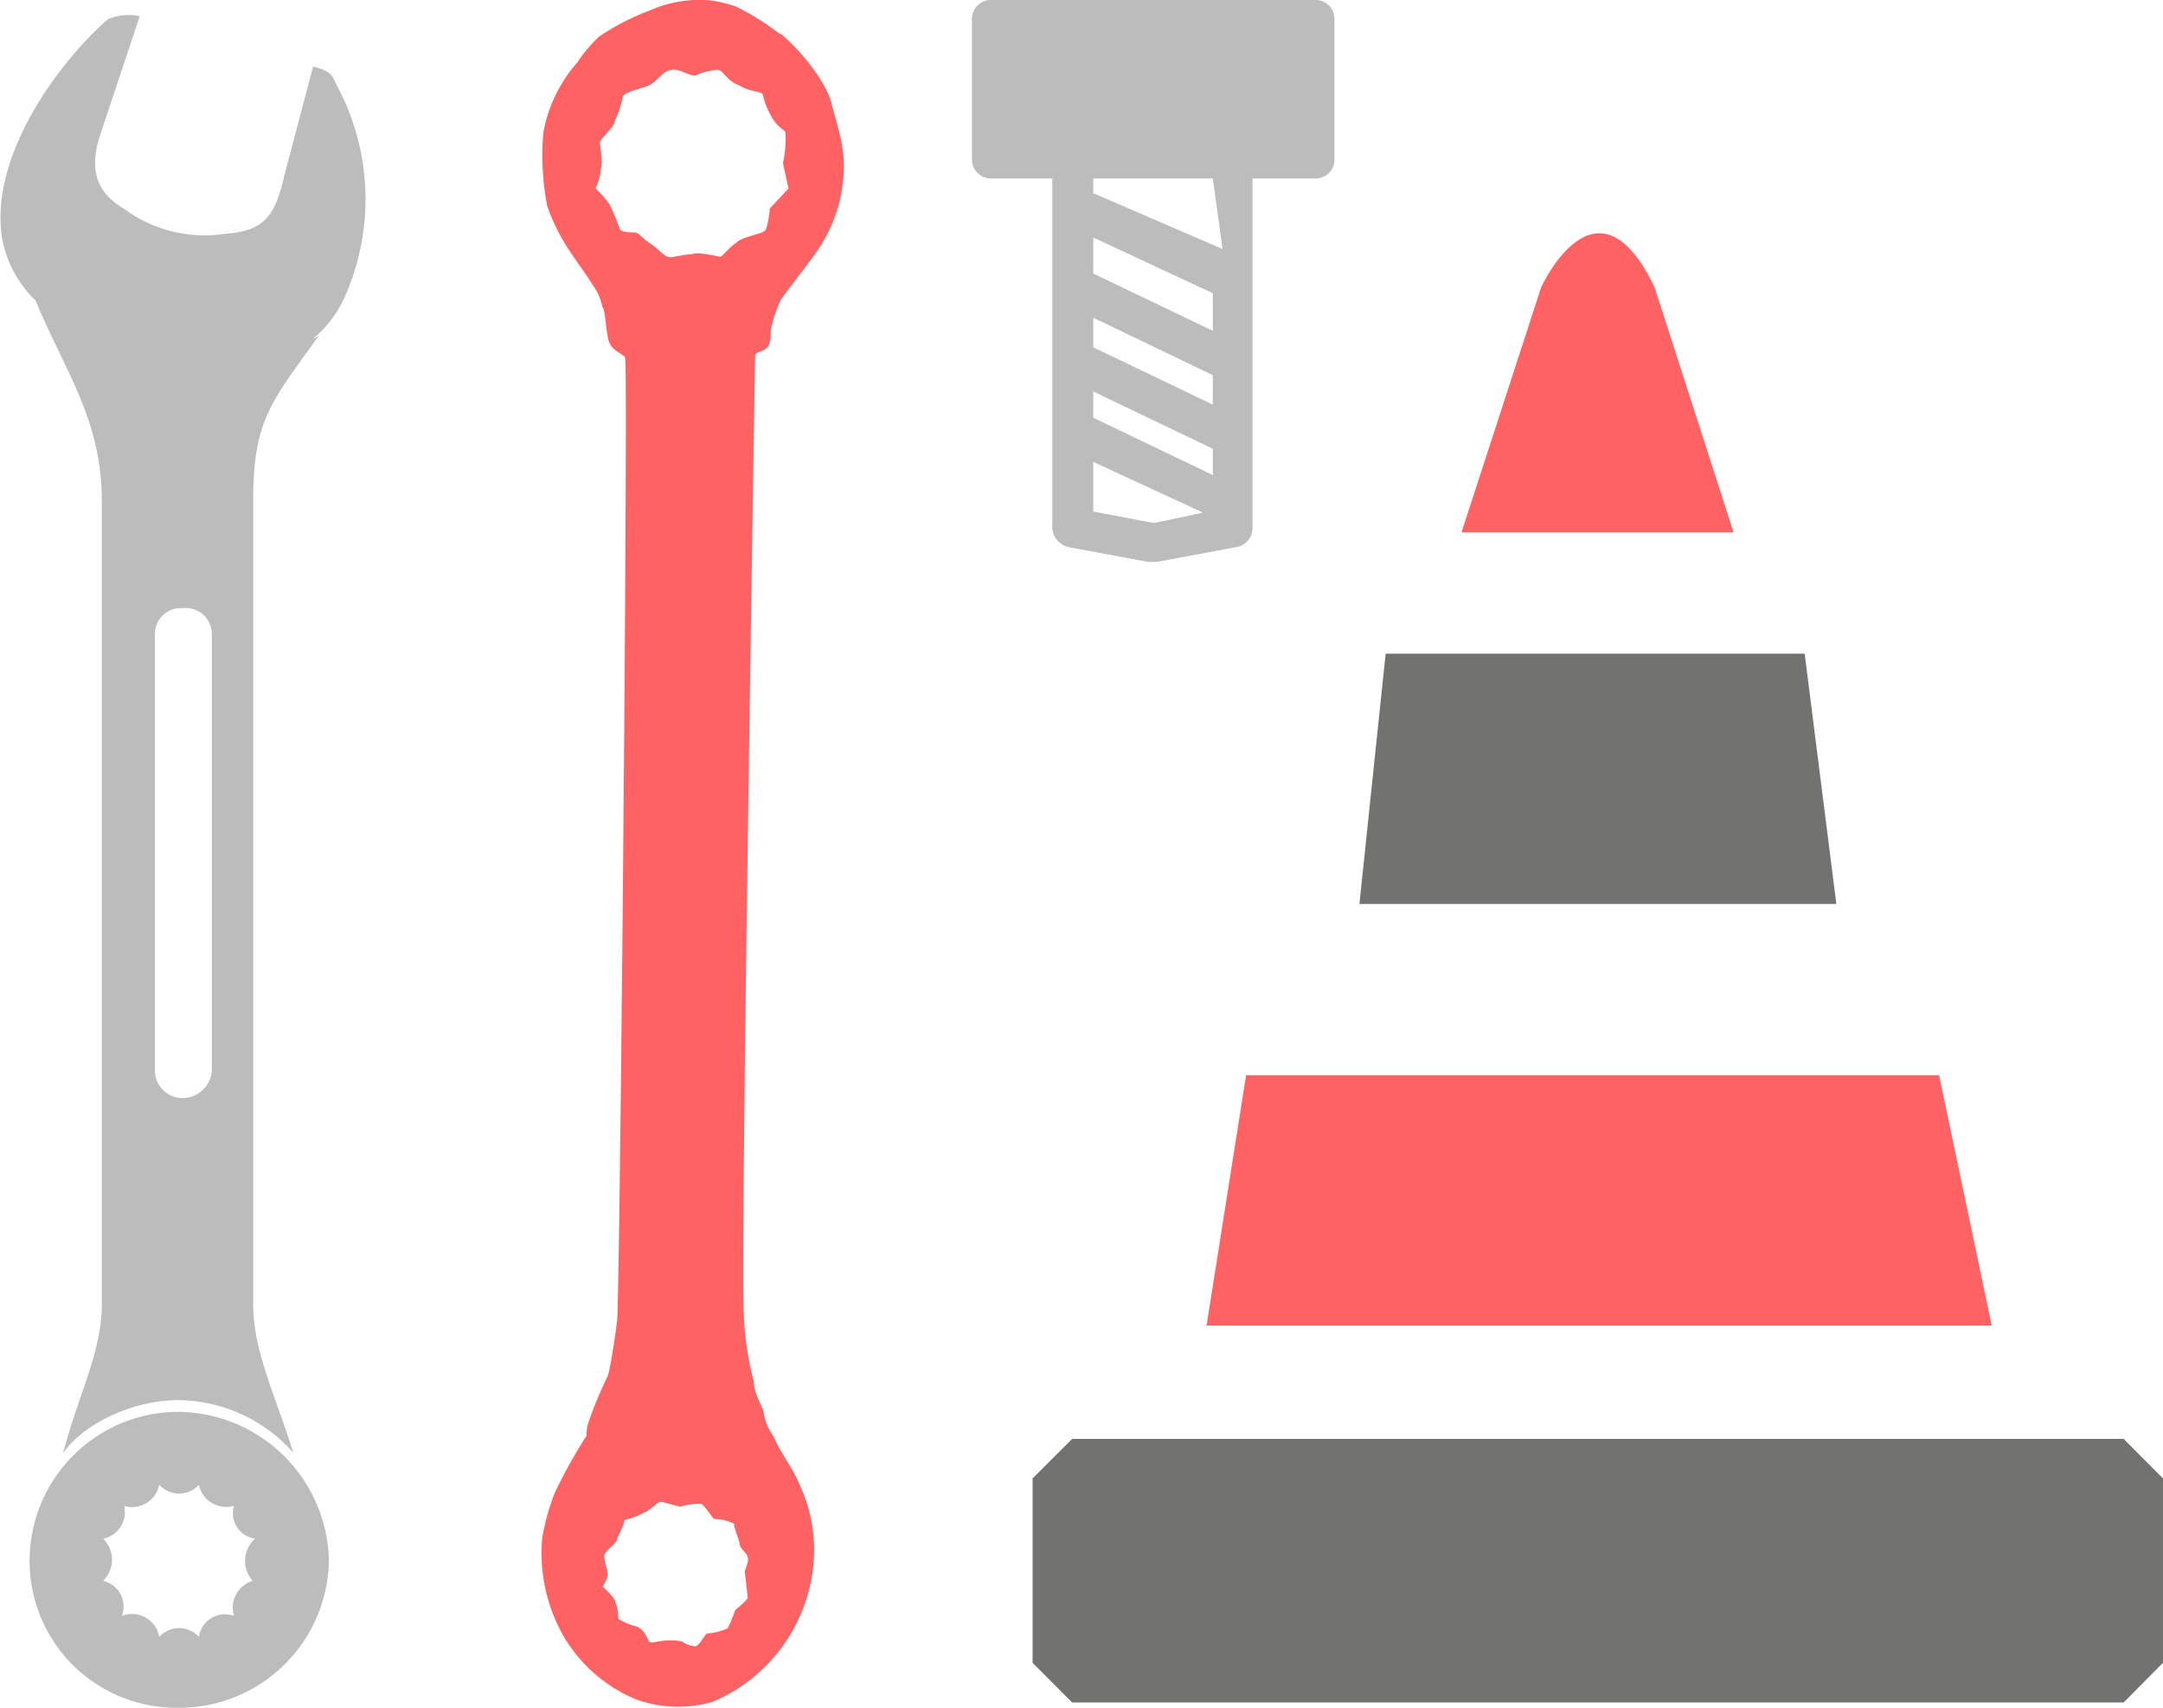
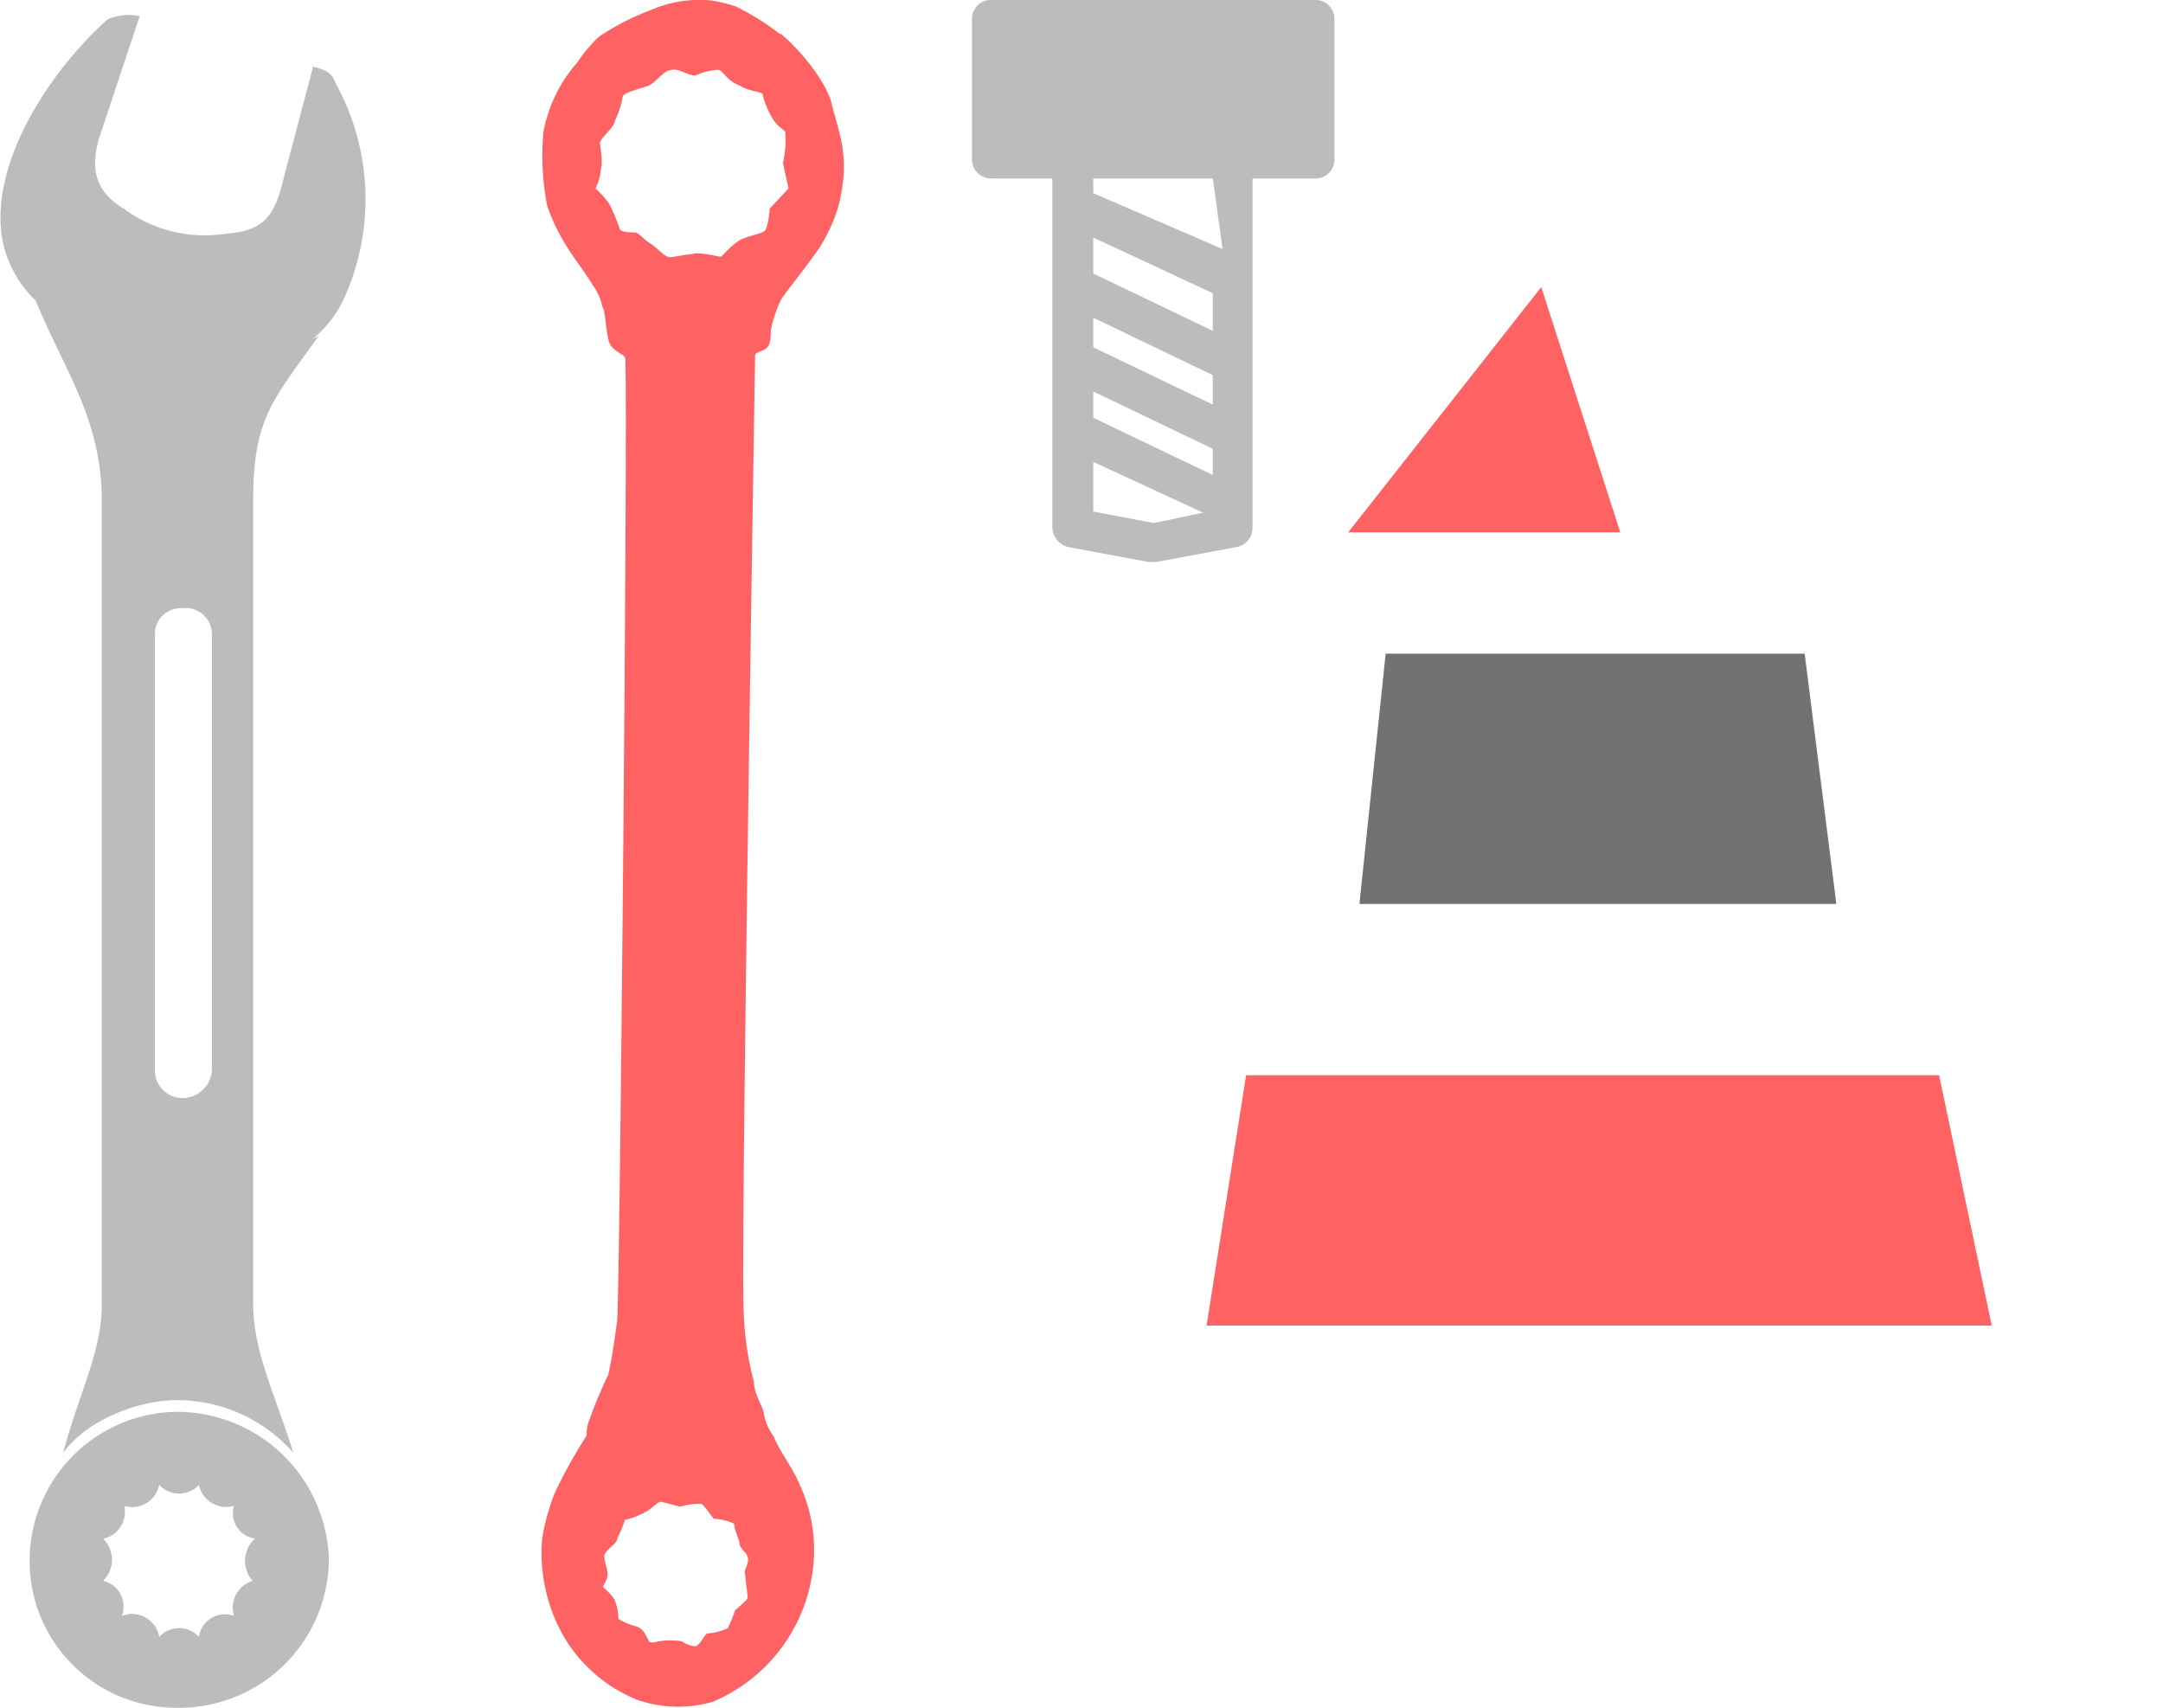
<svg xmlns="http://www.w3.org/2000/svg" viewBox="0 0 135.15 106.71">
  <defs>
    <style>.cls-1,.cls-3{fill:#bcbcbc;}.cls-2,.cls-5{fill:#ff6262;}.cls-3,.cls-4,.cls-5{fill-rule:evenodd;}.cls-4{fill:#727270;}</style>
  </defs>
  <title>limpio-ordenado</title>
  <g id="Capa_2" data-name="Capa 2">
    <path class="cls-1" d="M13.3,45.23h0a1.64,1.64,0,0,1,1.85,1.56V74.13a1.86,1.86,0,0,1-1.85,1.71,1.73,1.73,0,0,1-1.71-1.71V46.79a1.61,1.61,0,0,1,1.71-1.56ZM21.47,11.4h0L19.7,18.1c-.59,2.56-1.18,3.55-3.74,3.74a8.48,8.48,0,0,1-6.31-1.57c-2-1.19-2-2.76-1.57-4.34l2.56-7.69a3.27,3.27,0,0,0-2,.2C5.71,11,1.38,16.72,2,21.84A7.09,7.09,0,0,0,4.13,26c1.78,4.34,4.14,7.4,4.14,12.52V88.72c0,3-1.44,5.56-2.42,9.31,1.38-2,4.59-3.32,7.15-3.32A9.69,9.69,0,0,1,20.24,98c-1.18-3.75-2.51-6.35-2.51-9.31V38.5c0-5.12,1.19-6.21,4.14-10.35-.2.2-.4.2-.59.39a7.11,7.11,0,0,0,2.17-2.76,15,15,0,0,0-.59-13.39c-.2-.6-.6-.8-1.39-1ZM17.7,106h0a1.75,1.75,0,0,0-1.17,2.19,1.64,1.64,0,0,0-2.19,1.31,1.68,1.68,0,0,0-2.48,0,1.73,1.73,0,0,0-2.34-1.31A1.64,1.64,0,0,0,8.35,106a1.83,1.83,0,0,0,0-2.63,1.7,1.7,0,0,0,1.32-2.05A1.73,1.73,0,0,0,11.86,100a1.68,1.68,0,0,0,2.48,0,1.73,1.73,0,0,0,2.19,1.31,1.6,1.6,0,0,0,1.32,2.05A1.86,1.86,0,0,0,17.7,106ZM13,95.44h0a9.31,9.31,0,0,0-9.24,9.25A9.17,9.17,0,0,0,13,113.93a9.35,9.35,0,0,0,9.46-9.24A9.5,9.5,0,0,0,13,95.44Z" transform="translate(-1.91 -7.23)" />
    <path class="cls-2" d="M50,20.27h0c0,.35-.17,1.4-.34,1.4-.17.18-1.4.36-1.74.72-.52.35-.87.88-1,.88s-1.4-.34-1.75-.16c-.35,0-1.22.19-1.39.19-.35,0-.71-.52-1.24-.86s-.7-.69-1-.69c-.18,0-.7,0-.88-.16A15.8,15.8,0,0,0,40,20a6.17,6.17,0,0,0-.88-1,3.38,3.38,0,0,0,.34-1.23c.17-.7-.19-1.74,0-1.74,0-.18.86-.88.86-1.23a5.81,5.81,0,0,0,.51-1.58c.35-.35,1.57-.54,1.74-.72.35-.18.86-.88,1.21-.88.52-.18,1.06.33,1.58.33a4,4,0,0,1,1.39-.36c.35,0,.53.69,1.41,1,.53.35,1.23.34,1.4.51a4.9,4.9,0,0,0,.54,1.39c.36.7.88.87.88,1a6.5,6.5,0,0,1-.15,1.93L51.18,19,50,20.27Zm-2.21,82.28h0c0,.16.33,1,.33,1.11,0,.31.48.63.48.79.17.31-.15.79-.15,1l.18,1.59c0,.16-.63.64-.79.8a8,8,0,0,1-.46,1.12,3.73,3.73,0,0,1-1.27.33c-.16,0-.47.8-.79.8a1.71,1.71,0,0,1-.8-.31,4.29,4.29,0,0,0-1.43,0c-.16,0-.47.16-.63,0-.16-.31-.33-.79-.81-.94a3.9,3.9,0,0,1-1.11-.47,2.38,2.38,0,0,0-.17-1c0-.32-.8-1-.8-1s.31-.48.31-.79-.33-1.11-.17-1.27c.15-.32.78-.65.78-1a5.53,5.53,0,0,0,.46-1.12,4.16,4.16,0,0,0,1.27-.49c.16,0,.79-.64.95-.64s1.11.3,1.27.3a4,4,0,0,1,1.27-.17c.16,0,.65.79.81.94a3,3,0,0,1,1.27.31Zm2.9-93.16a16.26,16.26,0,0,0-2.81-1.76,9.12,9.12,0,0,0-1.59-.38,7.68,7.68,0,0,0-3.77.63,15.51,15.51,0,0,0-3.17,1.63A8.88,8.88,0,0,0,38,11.11a9.07,9.07,0,0,0-2.14,4.4,16.62,16.62,0,0,0,.24,4.58c.82,2.37,2,3.55,2.84,4.94a3.45,3.45,0,0,1,.61,1.38c.2.2.21,1.59.42,2.19s1,.78,1,1c.2.2-.32,58.55-.5,60.15-.18,1.39-.37,2.59-.56,3.39a27.41,27.41,0,0,0-1.17,2.79,2.49,2.49,0,0,0-.18,1,32.37,32.37,0,0,0-2,3.6,14.52,14.52,0,0,0-.77,2.79,10.47,10.47,0,0,0,1.46,6.35,9.49,9.49,0,0,0,4.41,3.74,7.78,7.78,0,0,0,4.78.15,10.37,10.37,0,0,0,6.28-8.42,9.69,9.69,0,0,0-.85-5.16c-.4-1-1.21-2-1.62-3a3.47,3.47,0,0,1-.61-1.39c0-.4-.61-1.19-.62-2a19.6,19.6,0,0,1-.64-4.37c-.22-2.59.71-59.55.71-59.75s.19-.2.59-.4.39-.8.39-1.2a8.35,8.35,0,0,1,.58-1.8c.19-.4,1.37-1.8,2.35-3.2a9.85,9.85,0,0,0,1.36-3c.58-2.59.17-3.78-.45-6-.21-1.2-1.62-3.17-3.23-4.55Z" transform="translate(-1.91 -7.23)" />
    <path class="cls-3" d="M78.3,22.79,70.22,19.3v-.92h7.47Zm-.61,5.11-7.47-3.58V22.07l7.47,3.48Zm0,4.61-7.47-3.58V27.08l7.47,3.59Zm0,4.4-7.47-3.58V31.69l7.47,3.58Zm-3.69,3-3.78-.72V36.09l6.86,3.17ZM84.14,7.23H63.87a1.18,1.18,0,0,0-1.23,1.22v8.7a1.19,1.19,0,0,0,1.23,1.23h3.79V40.19a1.31,1.31,0,0,0,1,1.22l5,.93h.51l5-.93a1.21,1.21,0,0,0,1-1.22V18.38h3.89a1.18,1.18,0,0,0,1.23-1.23V8.45a1.18,1.18,0,0,0-1.23-1.22Z" transform="translate(-1.91 -7.23)" />
-     <polygon class="cls-4" points="66.99 89.9 132.69 89.9 135.15 92.37 135.15 103.89 132.69 106.37 66.99 106.37 64.52 103.89 64.52 92.37 66.99 89.9" />
    <polygon class="cls-5" points="77.86 67.18 121.16 67.18 124.45 82.82 75.39 82.82 77.86 67.18" />
    <polygon class="cls-4" points="86.58 40.84 112.76 40.84 114.74 56.48 84.94 56.48 86.58 40.84" />
-     <path class="cls-5" d="M98.21,25.17s3.45-7.57,7.08,0l4.94,15.32h-17Z" transform="translate(-1.91 -7.23)" />
+     <path class="cls-5" d="M98.21,25.17l4.94,15.32h-17Z" transform="translate(-1.91 -7.23)" />
  </g>
</svg>